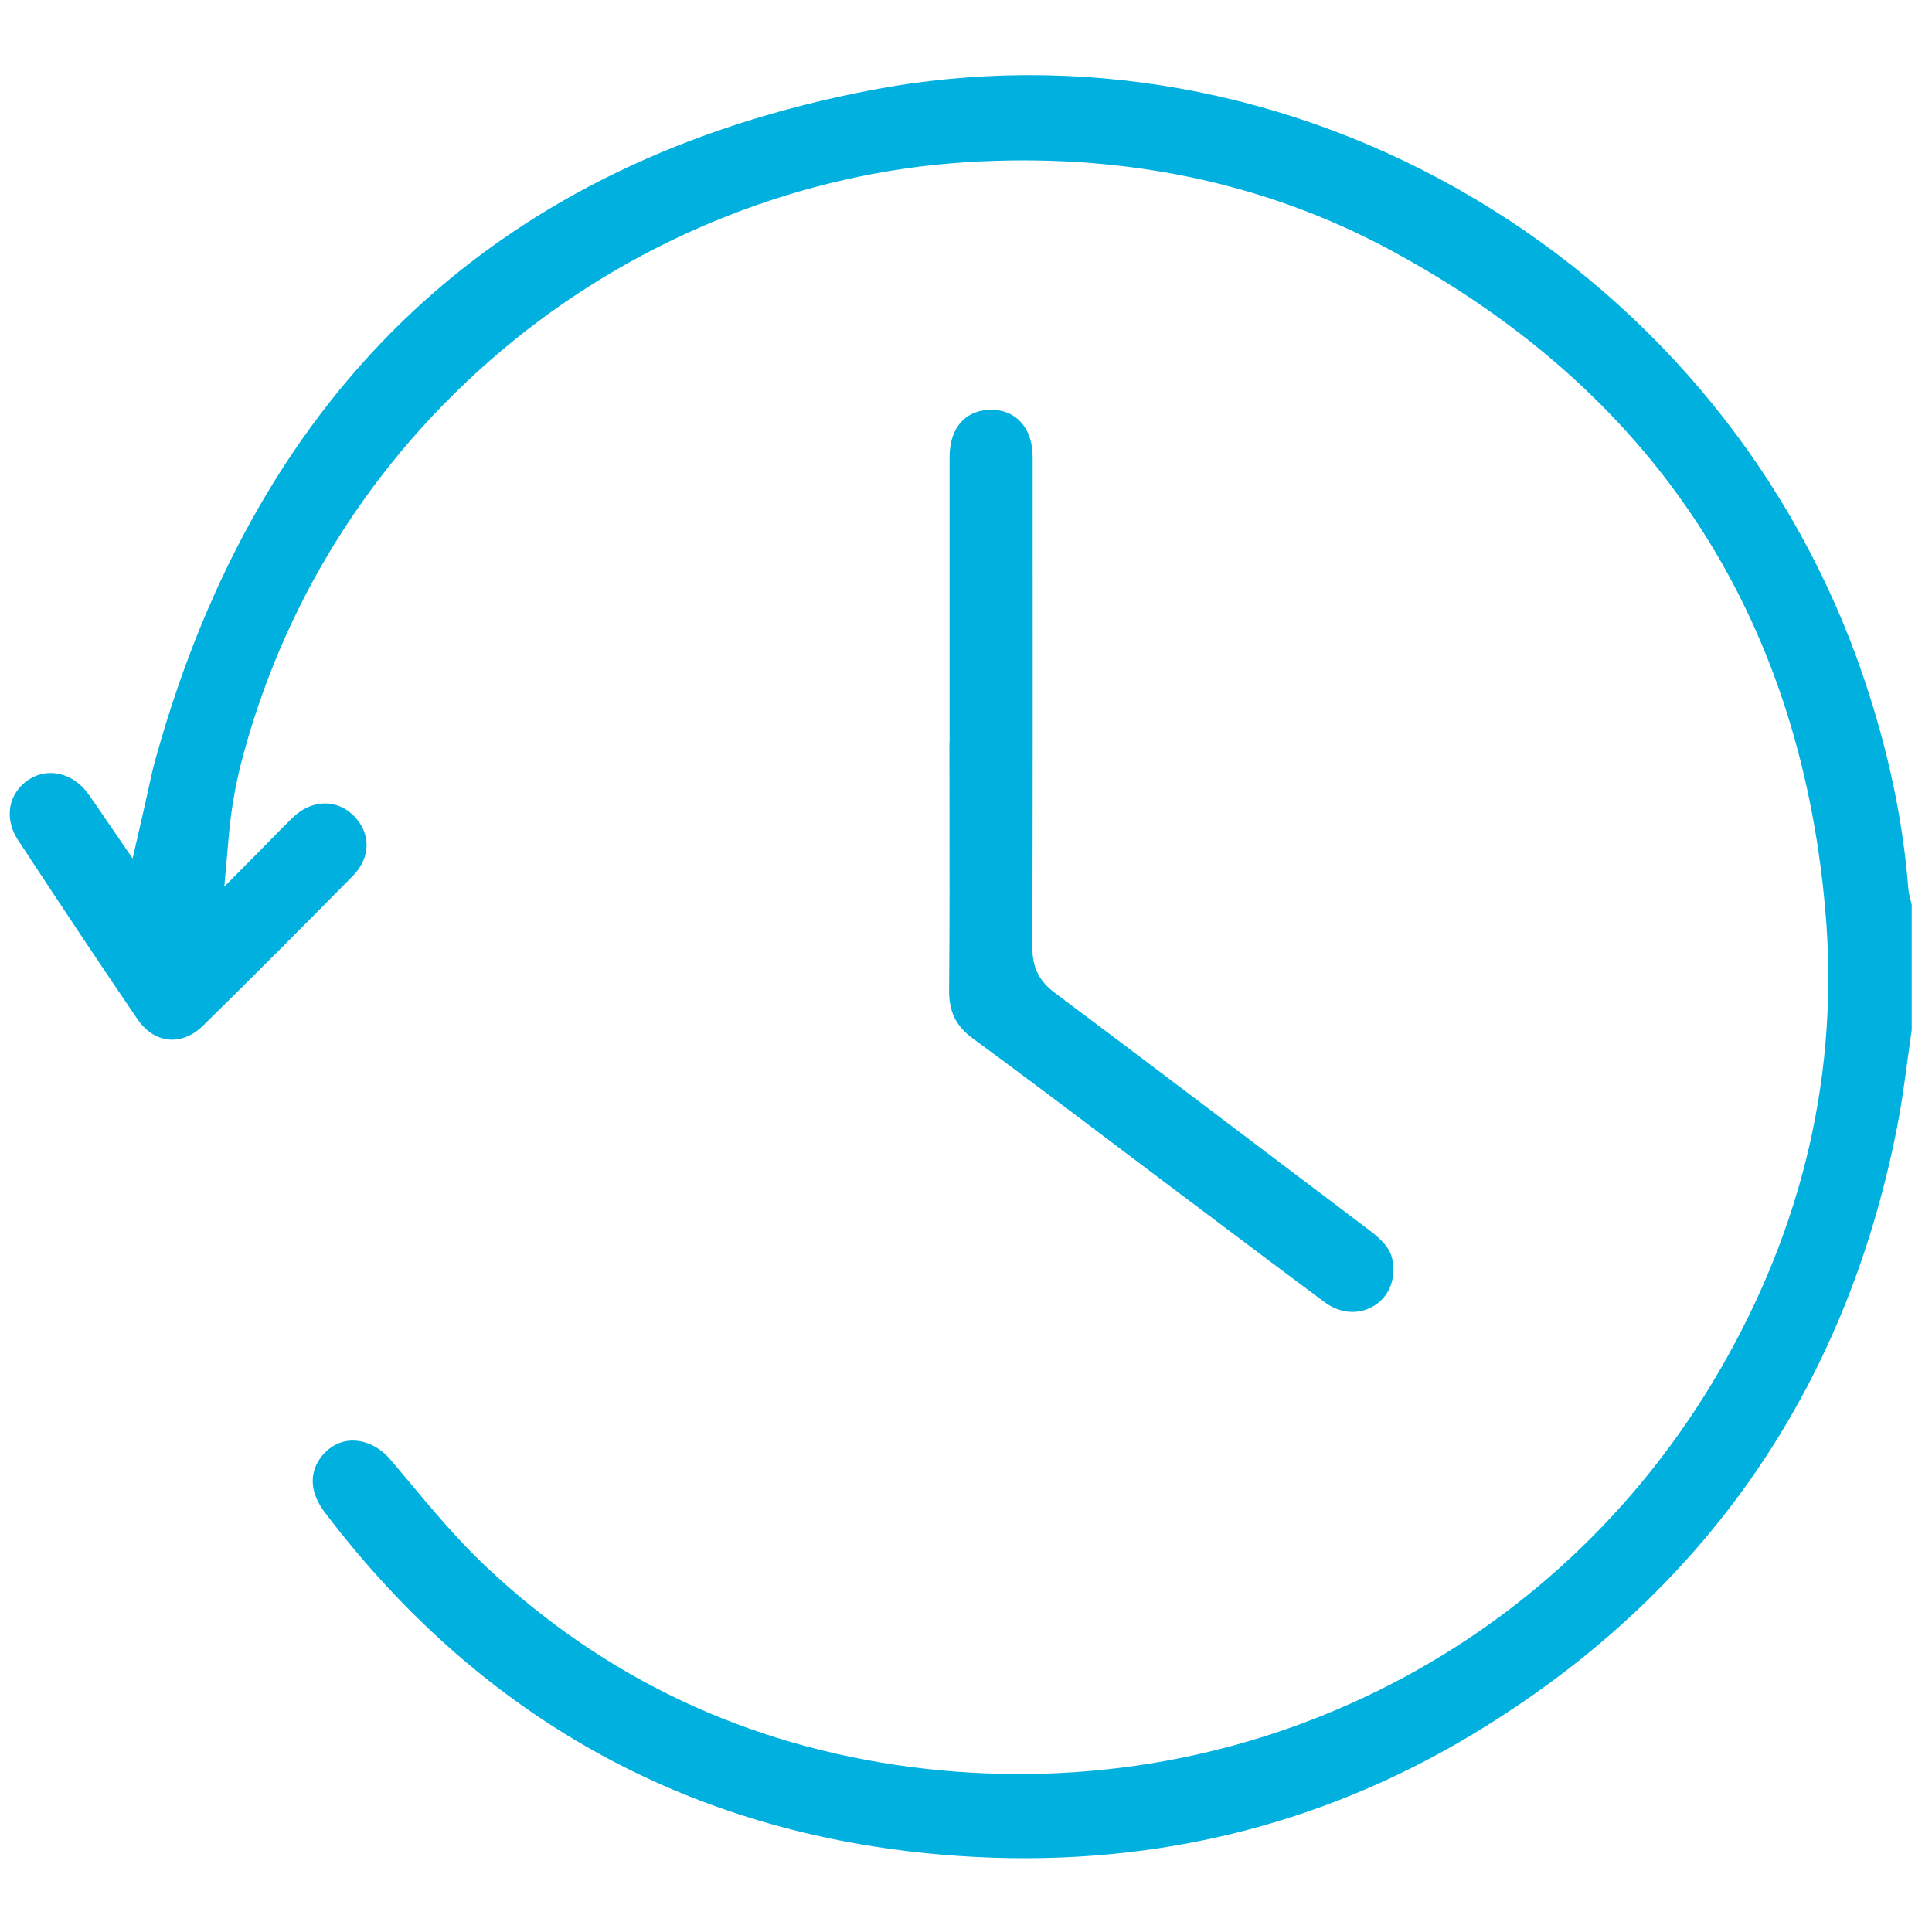
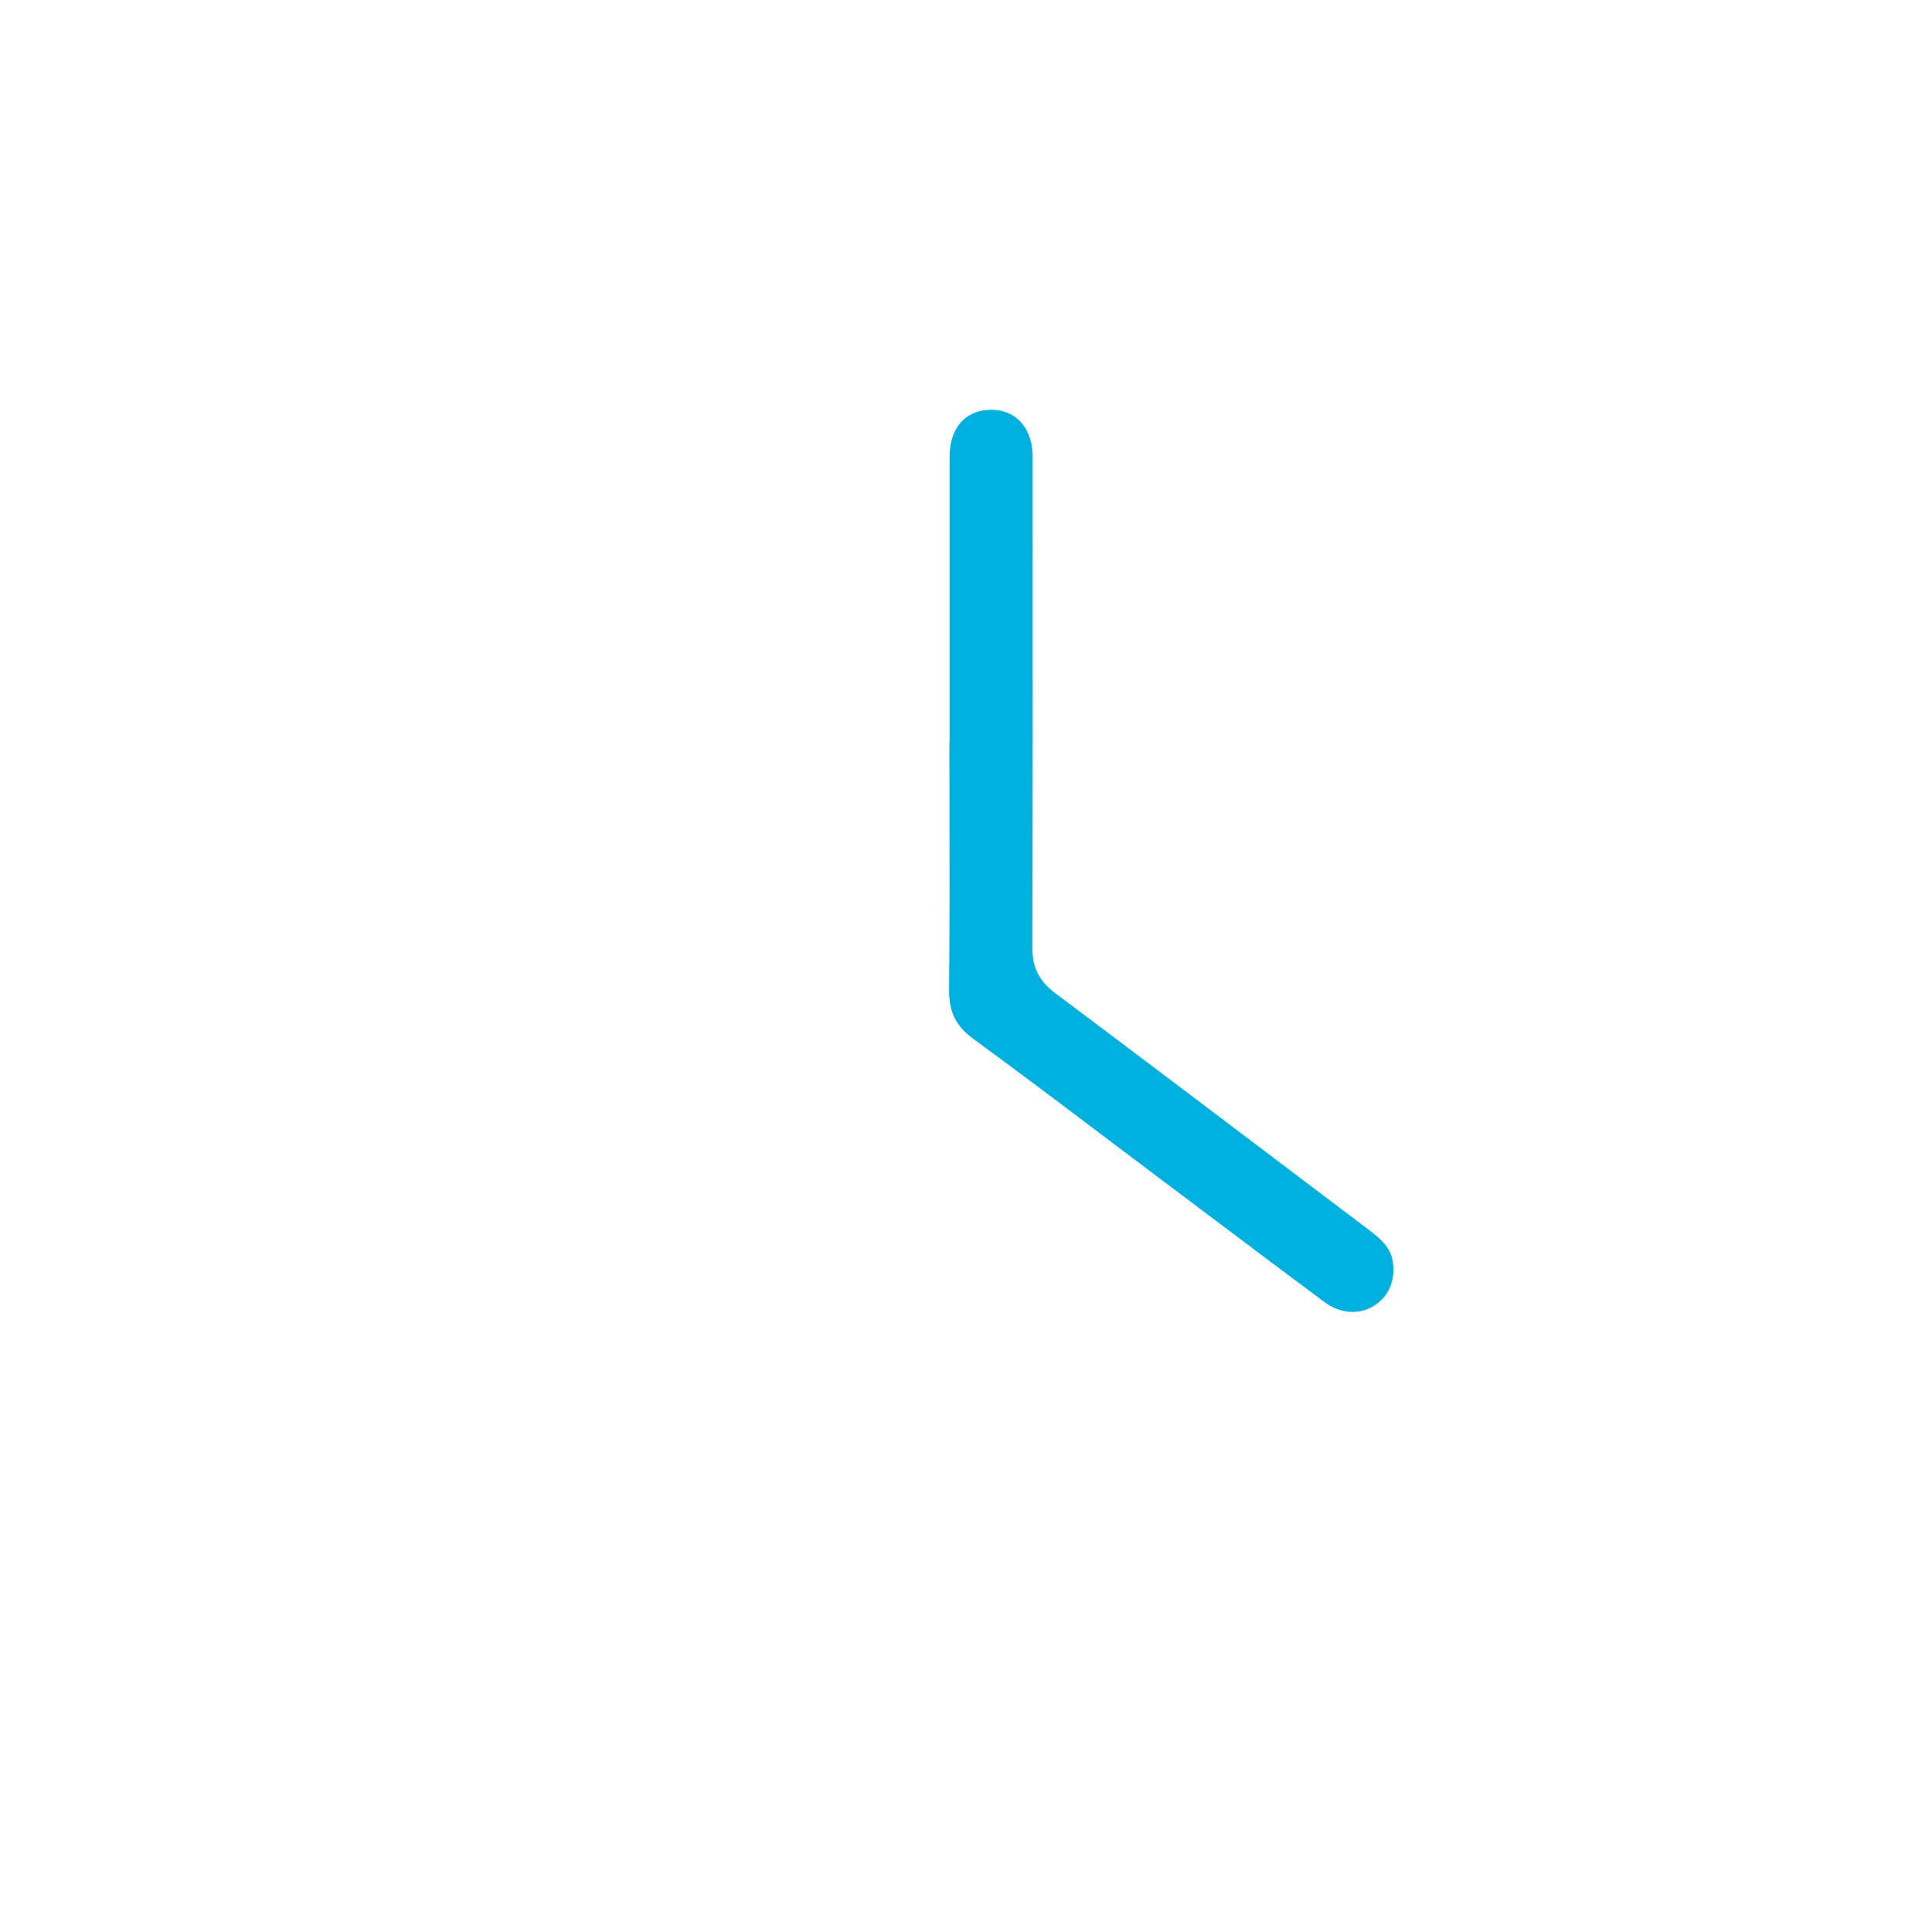
<svg xmlns="http://www.w3.org/2000/svg" version="1.1" id="Layer_1" x="0px" y="0px" viewBox="0 0 200 200" style="enable-background:new 0 0 200 200;" xml:space="preserve">
  <style type="text/css">
	.st0{fill:#00B0DE;}
</style>
  <g>
-     <path class="st0" d="M197.54,91.88c-0.57-7.11-2.07-14.2-4.59-21.67c-6.98-20.69-21.26-38.3-40.23-49.6   C133.66,9.25,111.43,5.25,90.12,9.34C51.77,16.7,26.88,39.94,16.14,78.43c-0.34,1.21-0.62,2.49-0.91,3.85   c-0.16,0.71-0.32,1.45-0.5,2.23l-1,4.36l-2.53-3.69c-0.28-0.41-0.54-0.79-0.77-1.13l-0.04-0.06C9.91,83.3,9.51,82.7,9.1,82.14   C7.54,80,4.96,79.4,2.97,80.71c-1,0.66-1.68,1.64-1.89,2.75c-0.22,1.15,0.05,2.39,0.77,3.48c4.81,7.33,8.74,13.22,12.37,18.55   c0.85,1.25,2,2,3.24,2.12c1.23,0.12,2.49-0.39,3.55-1.43c4.75-4.65,9.82-9.73,15.51-15.5c1.86-1.89,1.91-4.38,0.13-6.2   c-1.77-1.8-4.38-1.74-6.34,0.15c-0.74,0.72-1.49,1.48-2.21,2.22c-0.35,0.36-0.7,0.71-1.04,1.06l-3.84,3.88l0.48-5.43   c0.25-2.76,0.73-5.45,1.49-8.24c4.6-16.95,14.3-31.79,28.05-42.92C66.56,24.42,83.12,17.89,99.88,16.8   c16.1-1.04,30.91,2.01,44.02,9.07c27.19,14.64,42.34,37.61,45.05,68.27c1.47,16.64-2.21,32.7-10.94,47.74   c-8.4,14.47-20.7,25.97-35.58,33.25c-14.85,7.27-31.49,9.96-48.13,7.79c-16.99-2.22-31.81-9.22-44.07-20.82   c-2.95-2.79-5.57-5.94-8.11-8.98c-0.57-0.68-1.12-1.34-1.67-1.99c-1.07-1.27-2.5-2-3.92-2c-0.05,0-0.11,0-0.16,0   c-1.26,0.05-2.4,0.69-3.21,1.81c-1.19,1.66-1.03,3.66,0.47,5.63c16.47,21.68,38.45,33.64,65.36,35.54   c19.41,1.38,37.45-2.89,53.61-12.67c23.66-14.32,38.39-35.4,43.77-62.66c0.45-2.29,0.78-4.68,1.09-6.99   c0.14-1.06,0.29-2.12,0.44-3.18V93.64c-0.02-0.09-0.05-0.18-0.07-0.26C197.72,92.94,197.58,92.44,197.54,91.88z" />
    <path class="st0" d="M100.73,107.52c4.78,3.5,9.58,7.12,14.22,10.63c1.87,1.41,3.72,2.8,5.56,4.19c1.64,1.23,3.27,2.46,4.91,3.69   c3.84,2.89,7.8,5.87,11.7,8.77c1.61,1.2,3.57,1.34,5.13,0.37c1.52-0.95,2.24-2.68,1.92-4.62c-0.21-1.31-1.1-2.21-2.47-3.24   c-3.3-2.49-6.61-4.99-9.91-7.49l-0.05-0.04c-7.39-5.59-15.03-11.37-22.57-17.02c-1.6-1.2-2.31-2.63-2.3-4.66   c0.04-14.81,0.04-29.78,0.03-44.27l0-6.52c0-2.94-1.66-4.86-4.23-4.89l-0.05,0c-1.21,0-2.24,0.39-2.98,1.12   c-0.88,0.87-1.34,2.17-1.34,3.77c0,6.55,0,13.1,0,19.65l0,9.96h-0.02c0,1.89,0,3.78,0.01,5.68c0.01,6.51,0.02,13.22-0.04,19.83   C98.22,104.74,98.95,106.21,100.73,107.52z" />
  </g>
</svg>